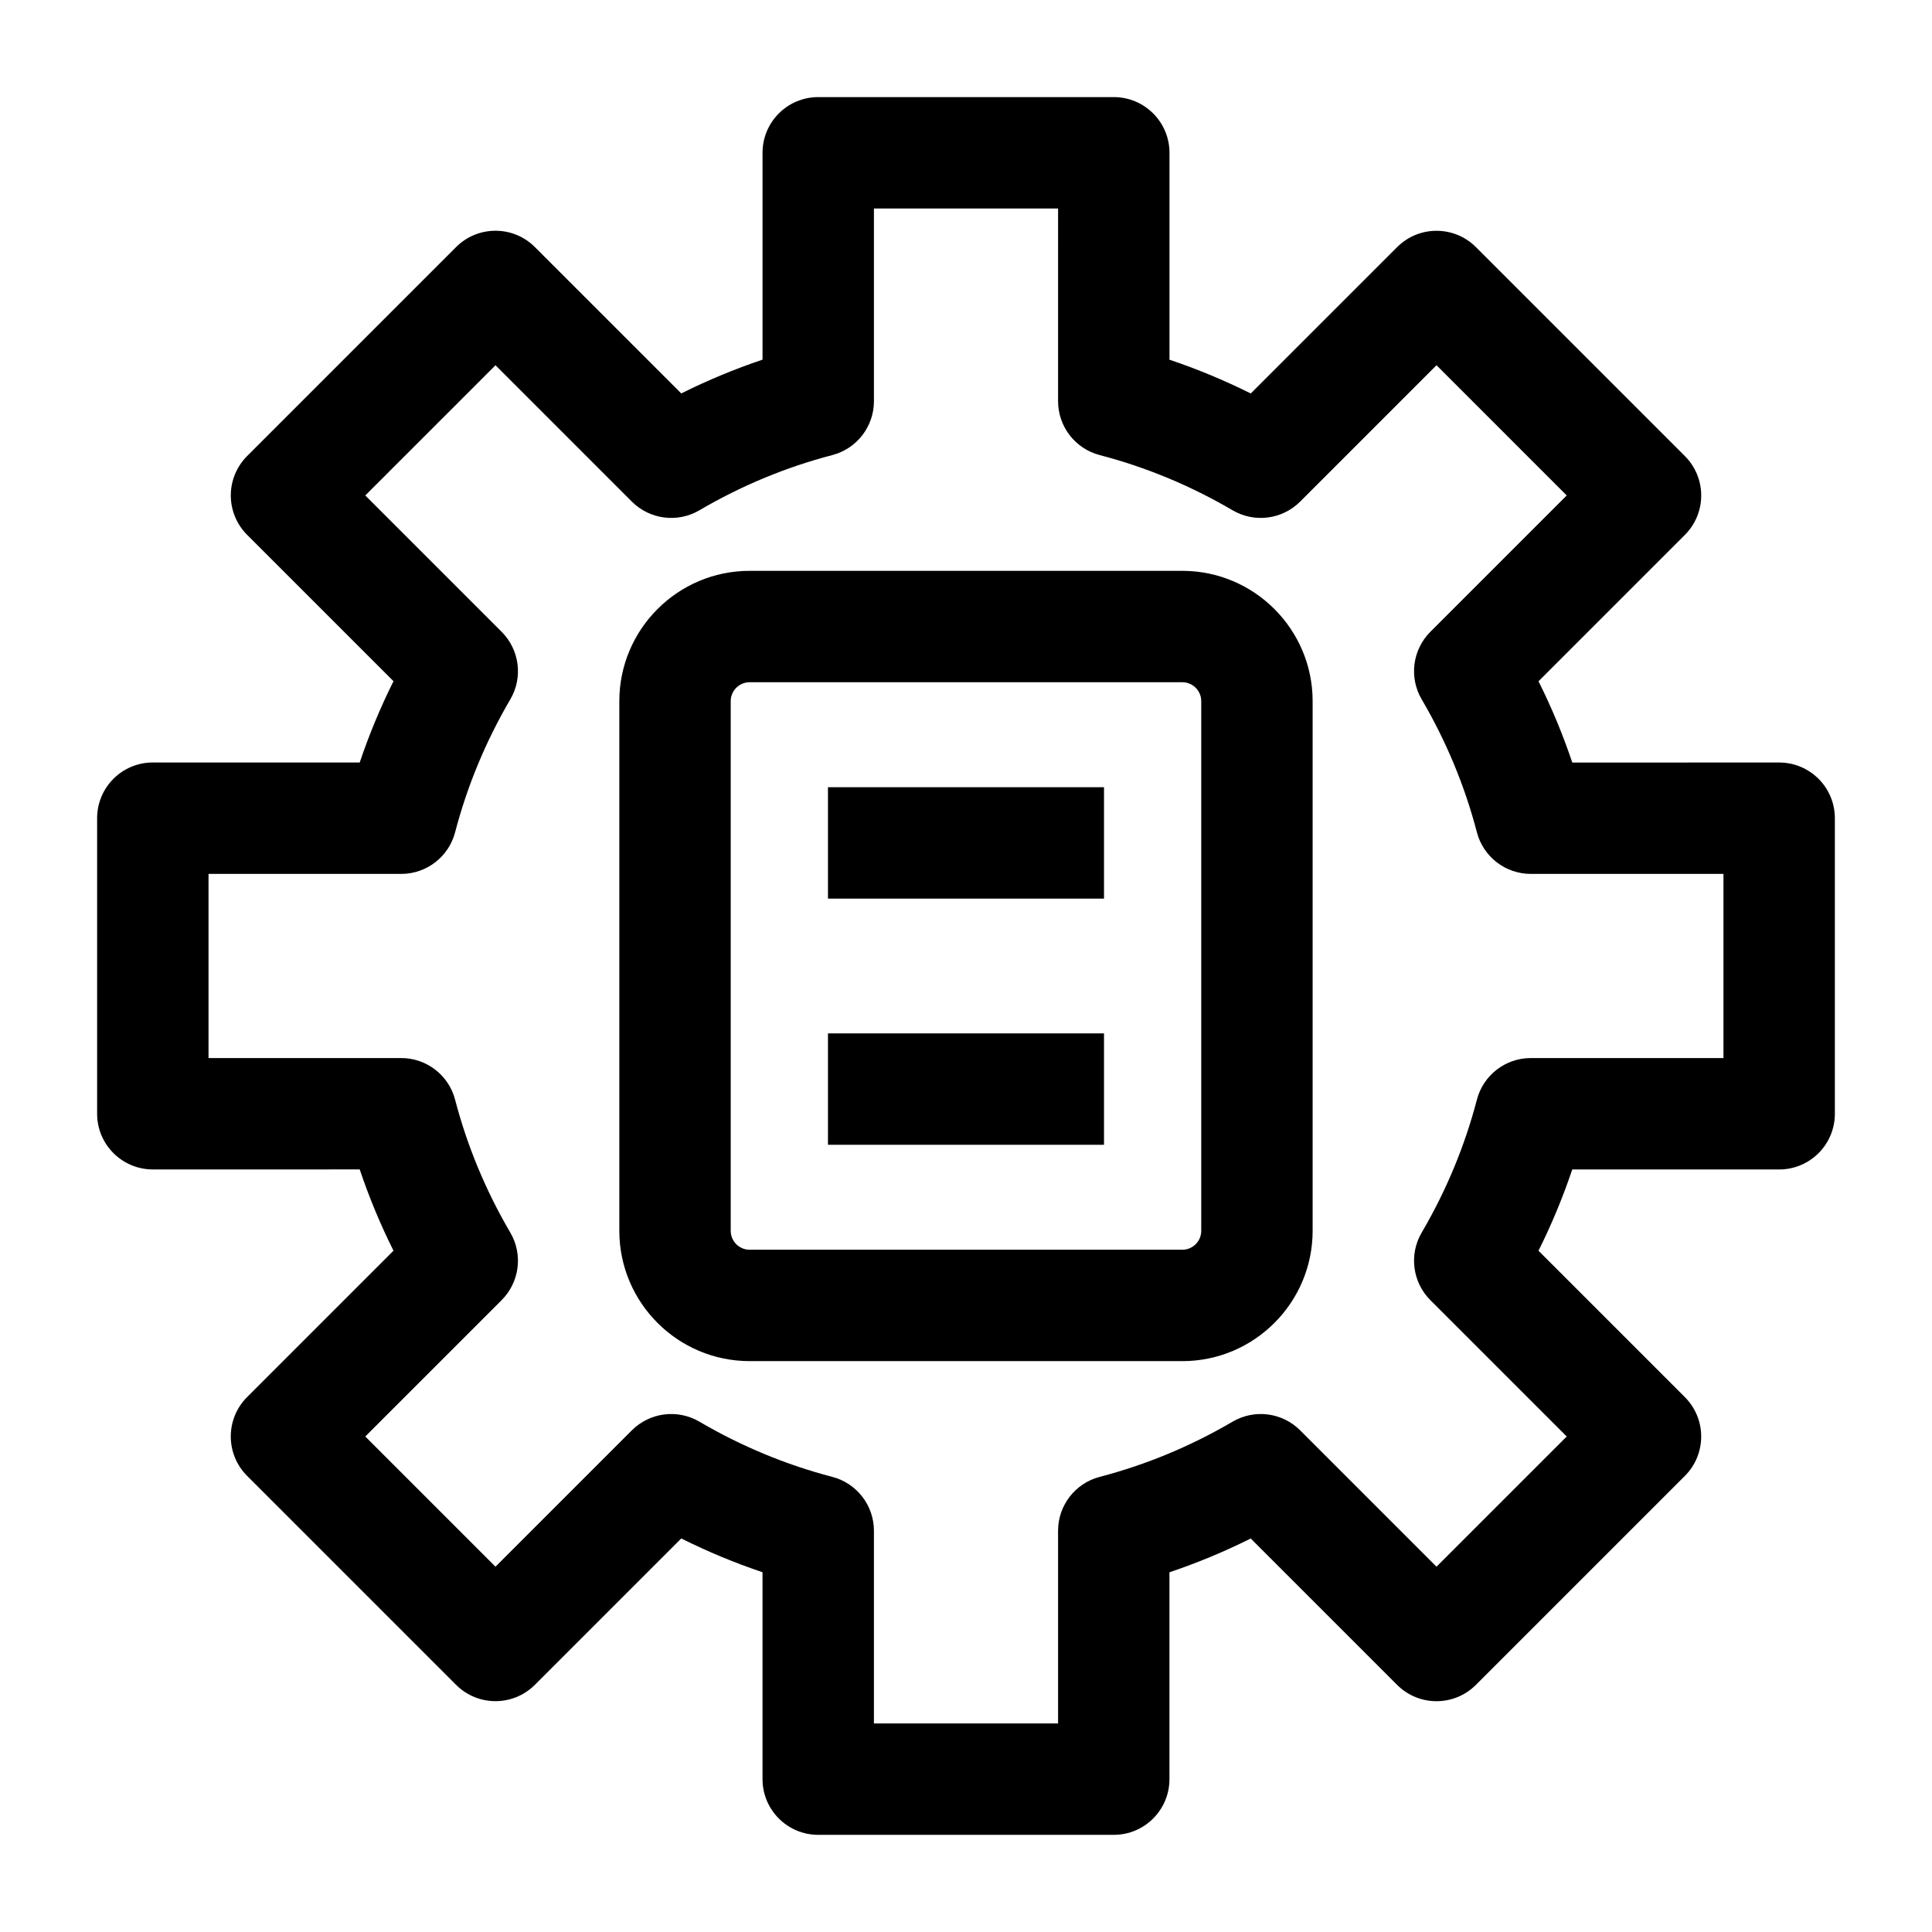
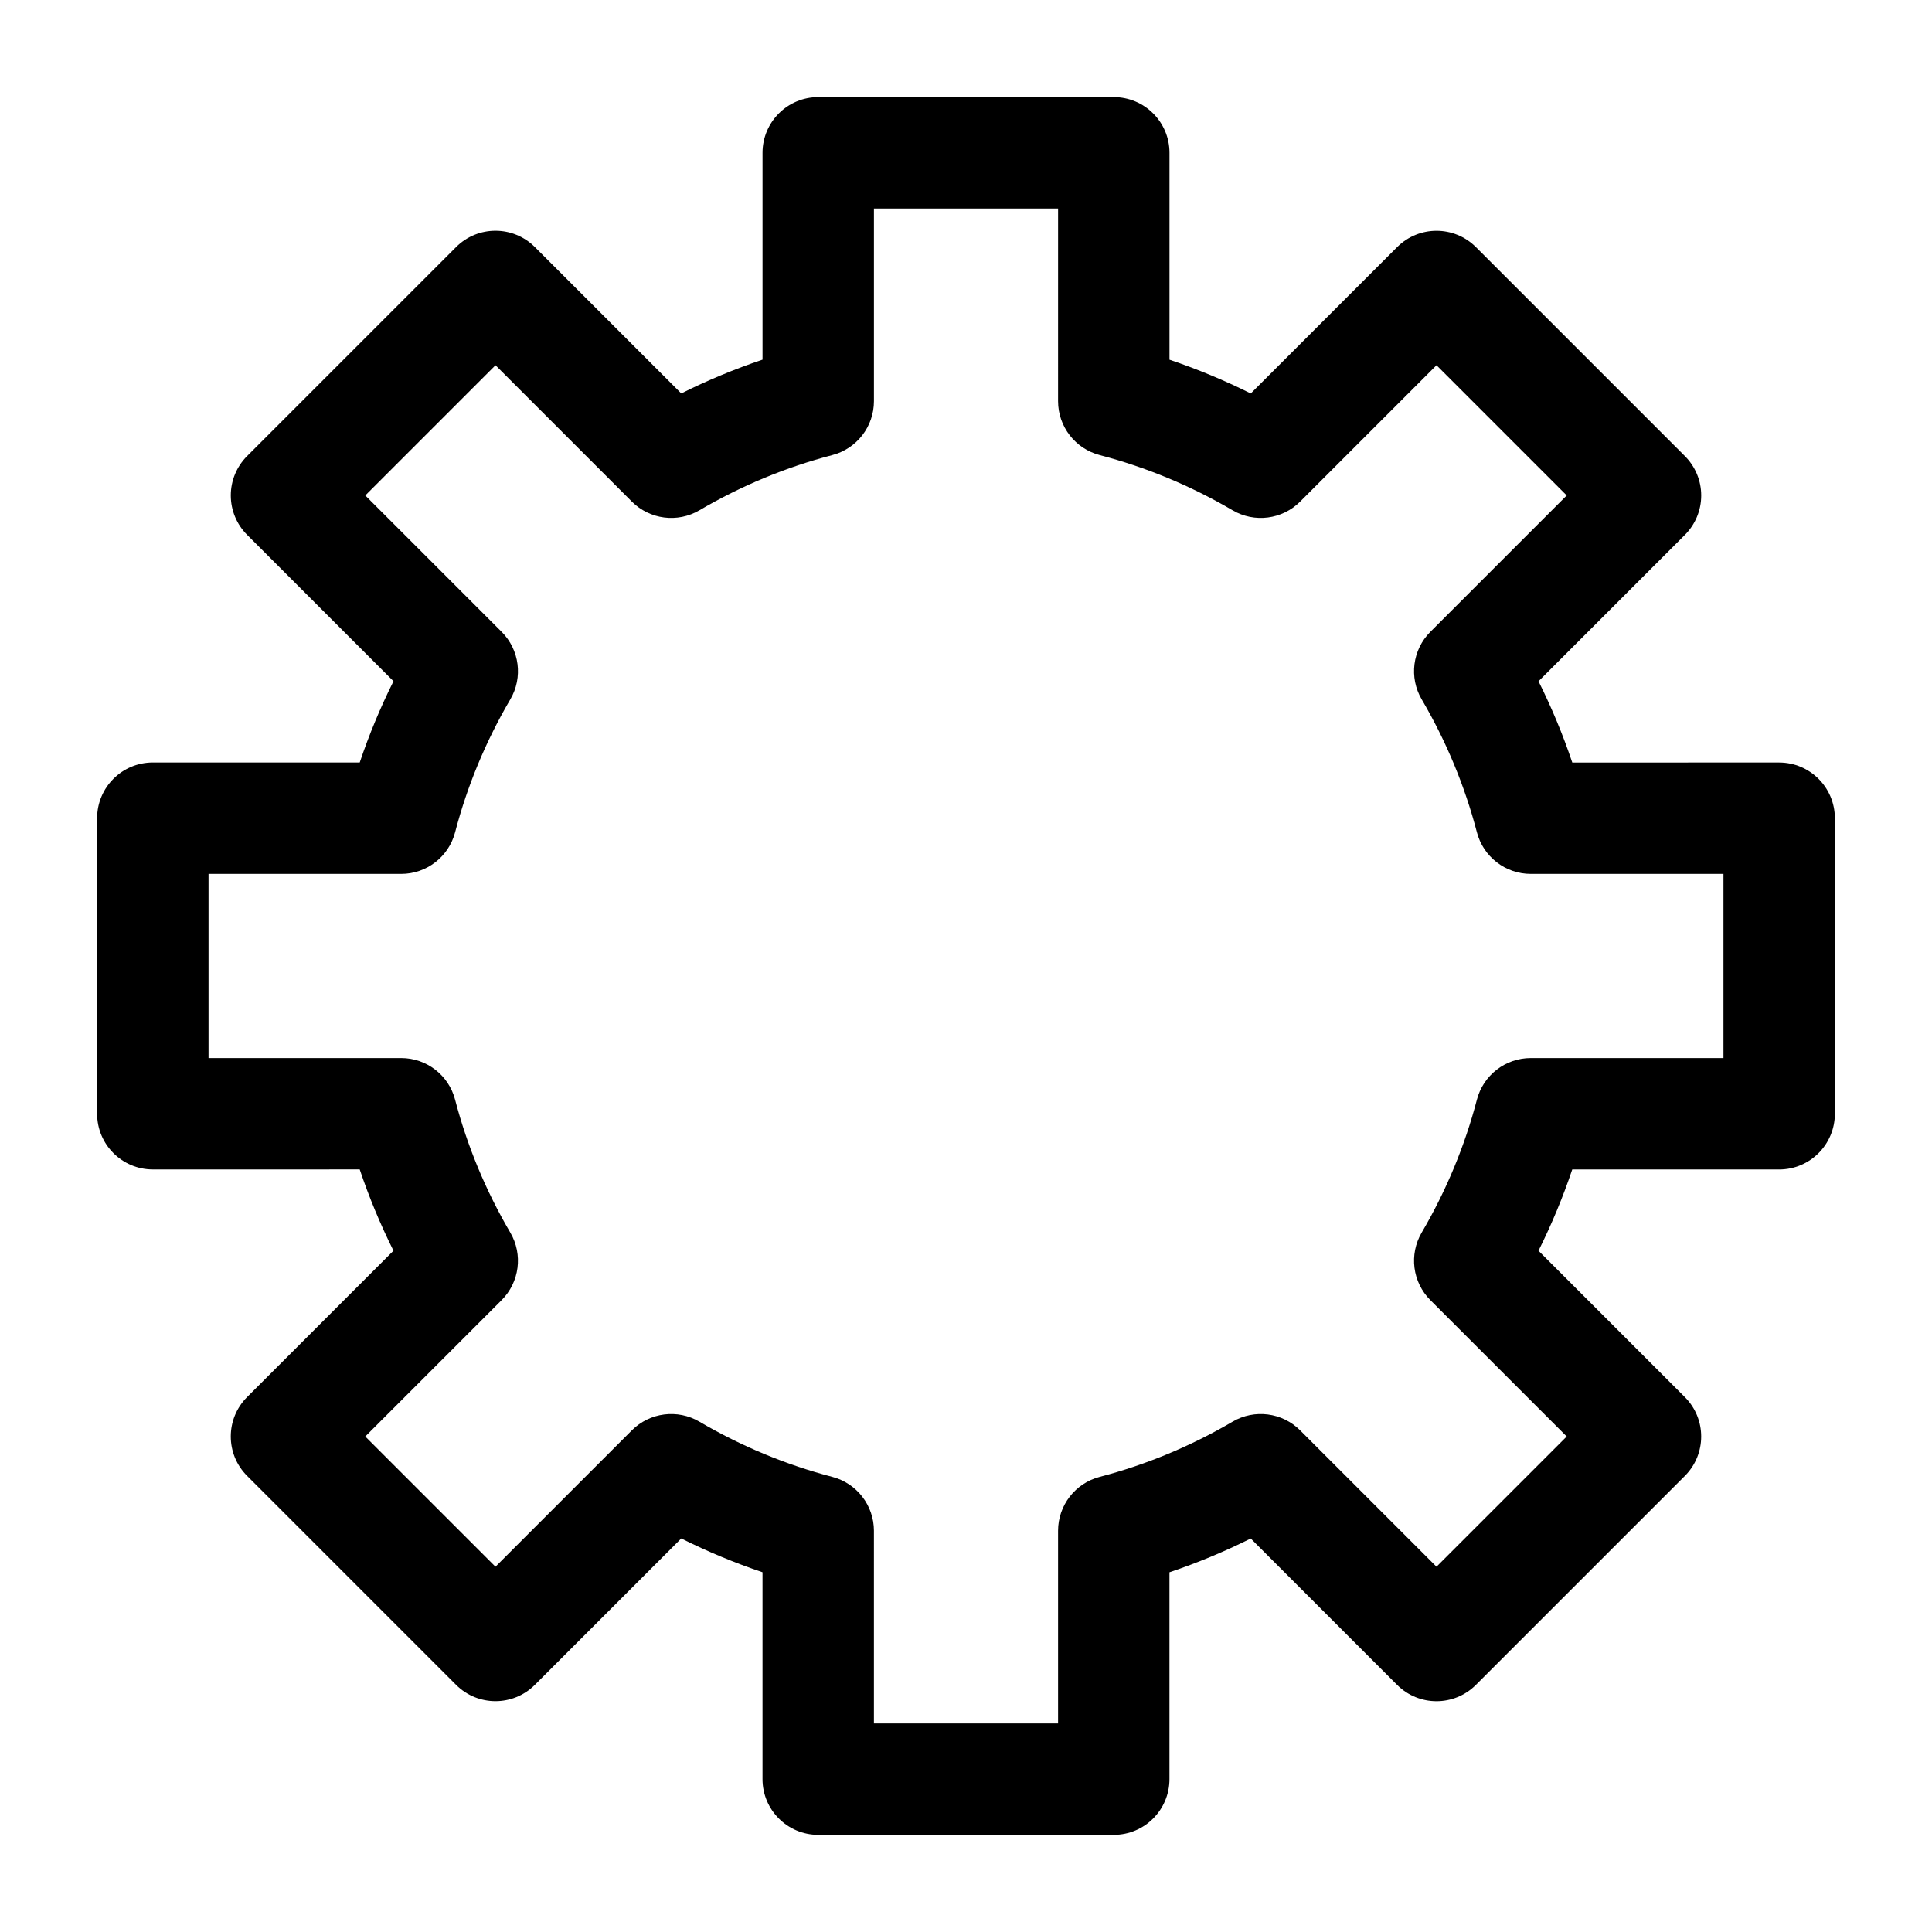
<svg xmlns="http://www.w3.org/2000/svg" fill="#000000" width="800px" height="800px" version="1.1" viewBox="144 144 512 512">
  <g>
    <path d="m439.16 630.25h-78.324c-8.152 0-14.762-6.609-14.762-14.762v-54.832c-7.359-2.473-14.555-5.465-21.539-8.949l-38.793 38.793c-5.762 5.766-15.109 5.766-20.875 0l-55.383-55.383c-5.766-5.766-5.766-15.109 0-20.875l38.793-38.793c-3.484-6.984-6.477-14.18-8.949-21.539l-54.828 0.004c-8.152 0-14.762-6.609-14.762-14.762v-78.324c0-8.152 6.609-14.762 14.762-14.762h54.832c2.473-7.359 5.465-14.555 8.949-21.539l-38.793-38.793c-2.769-2.769-4.324-6.523-4.324-10.438 0-3.914 1.555-7.668 4.324-10.438l55.383-55.383c5.762-5.766 15.109-5.766 20.875 0l38.793 38.789c6.984-3.484 14.18-6.477 21.539-8.949v-54.82c0-8.152 6.609-14.762 14.762-14.762h78.324c8.152 0 14.762 6.609 14.762 14.762v54.832c7.359 2.477 14.555 5.465 21.539 8.949l38.793-38.789c5.762-5.766 15.109-5.766 20.875 0l55.383 55.383c2.769 2.769 4.324 6.523 4.324 10.438s-1.555 7.668-4.324 10.438l-38.793 38.793c3.484 6.984 6.477 14.18 8.949 21.539l54.824-0.004c8.152 0 14.762 6.609 14.762 14.762v78.324c0 8.152-6.609 14.762-14.762 14.762h-54.832c-2.473 7.359-5.465 14.555-8.949 21.539l38.793 38.793c5.766 5.766 5.766 15.109 0 20.875l-55.383 55.383c-5.762 5.766-15.109 5.766-20.875 0l-38.793-38.793c-6.984 3.484-14.18 6.477-21.539 8.949v54.824c0 8.152-6.606 14.758-14.758 14.758zm-63.562-29.52h48.801v-51.062c0-6.719 4.535-12.586 11.035-14.281 12.277-3.203 24.125-8.125 35.215-14.629 5.793-3.398 13.152-2.457 17.902 2.297l36.137 36.137 34.508-34.508-36.137-36.137c-4.75-4.75-5.695-12.109-2.297-17.902 6.504-11.09 11.422-22.938 14.629-35.215 1.695-6.5 7.566-11.035 14.281-11.035h51.062v-48.801h-51.062c-6.719 0-12.586-4.535-14.281-11.035-3.203-12.277-8.125-24.125-14.629-35.215-3.398-5.793-2.453-13.152 2.297-17.902l36.137-36.137-34.508-34.508-36.137 36.137c-4.75 4.75-12.109 5.695-17.902 2.297-11.09-6.504-22.938-11.426-35.215-14.629-6.5-1.695-11.035-7.566-11.035-14.281l0.004-51.062h-48.801v51.062c0 6.719-4.535 12.586-11.035 14.281-12.277 3.203-24.125 8.125-35.215 14.629-5.793 3.398-13.152 2.457-17.902-2.297l-36.137-36.137-34.508 34.508 36.137 36.137c4.75 4.75 5.695 12.109 2.297 17.902-6.504 11.09-11.422 22.938-14.629 35.215-1.695 6.5-7.566 11.035-14.281 11.035h-51.066v48.801h51.062c6.719 0 12.586 4.535 14.281 11.035 3.203 12.277 8.125 24.125 14.629 35.215 3.398 5.793 2.453 13.152-2.297 17.902l-36.137 36.137 34.508 34.508 36.137-36.137c4.75-4.75 12.109-5.695 17.902-2.297 11.09 6.504 22.938 11.422 35.215 14.629 6.5 1.695 11.035 7.566 11.035 14.281z" />
-     <path d="m457.33 504.71h-114.67c-19.039 0-34.531-15.488-34.531-34.531v-140.37c0-19.039 15.488-34.531 34.531-34.531h114.67c19.039 0 34.531 15.488 34.531 34.531v140.37c0 19.043-15.492 34.535-34.531 34.535zm-114.67-179.91c-2.762 0-5.012 2.246-5.012 5.012v140.37c0 2.762 2.246 5.012 5.012 5.012h114.67c2.762 0 5.012-2.246 5.012-5.012v-140.37c0-2.762-2.246-5.012-5.012-5.012z" />
-     <path d="m363.42 417.86h73.152v29.52h-73.152z" />
-     <path d="m363.42 352.62h73.152v29.52h-73.152z" />
  </g>
</svg>